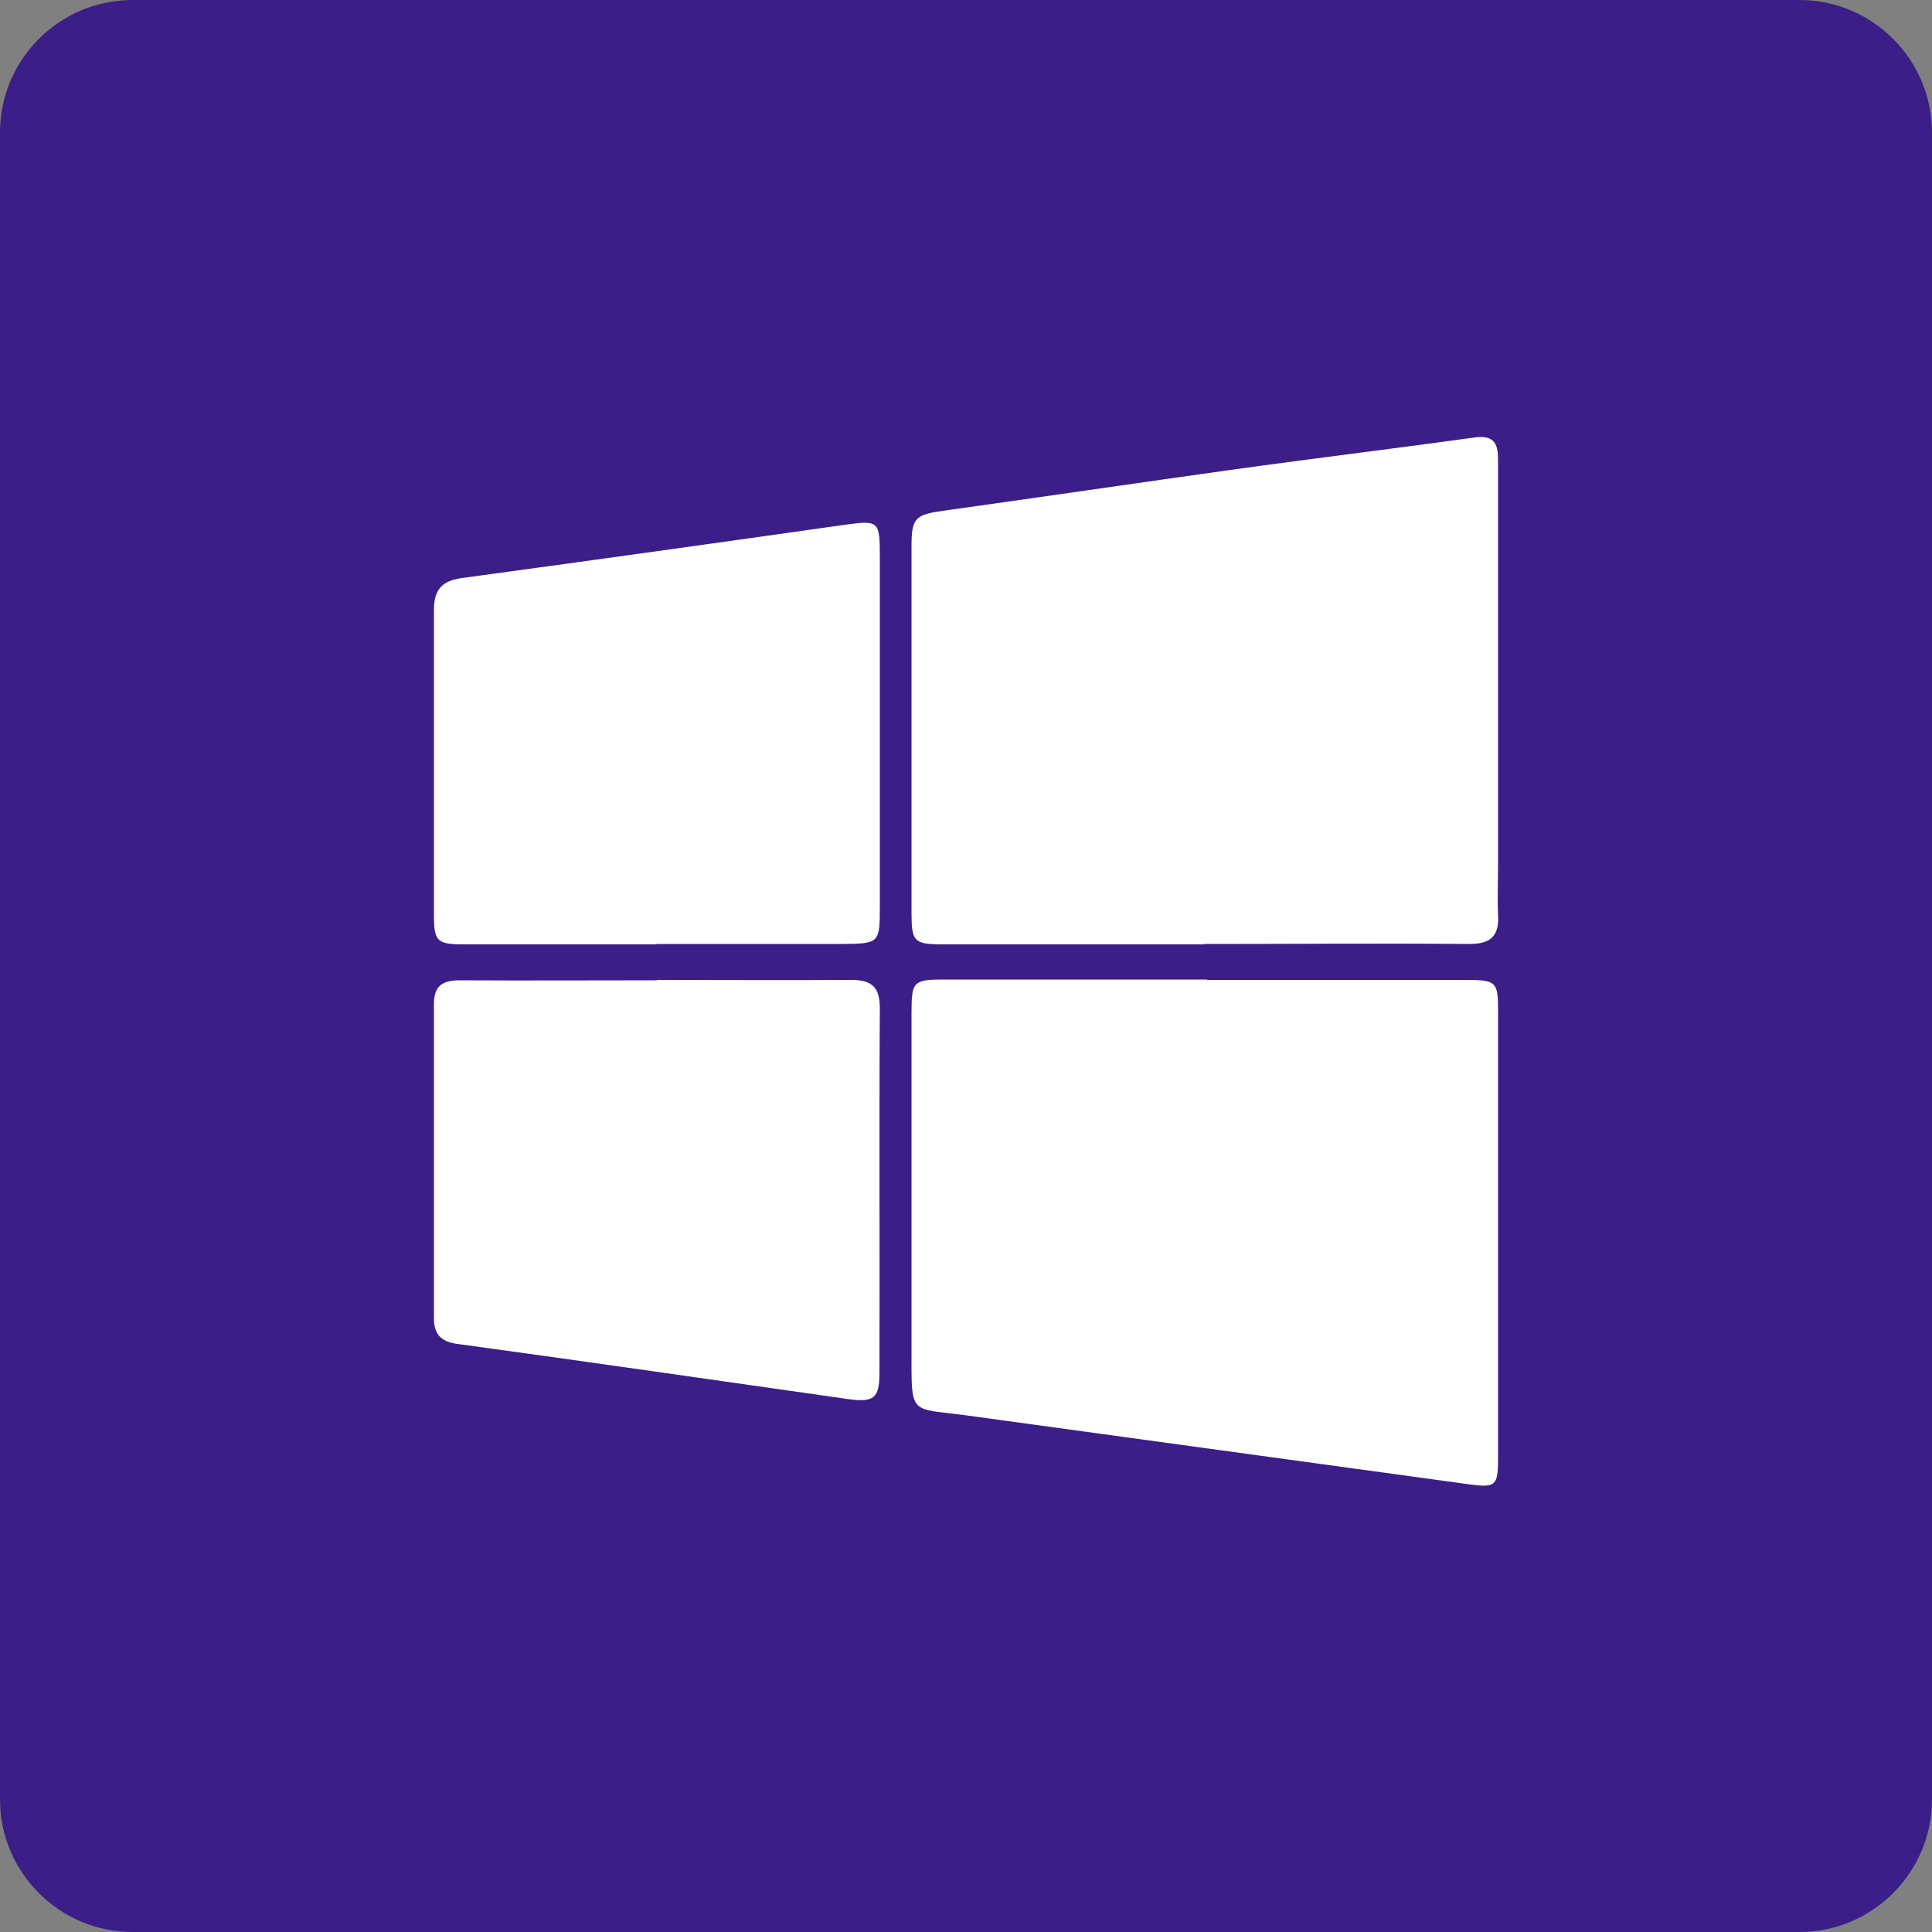
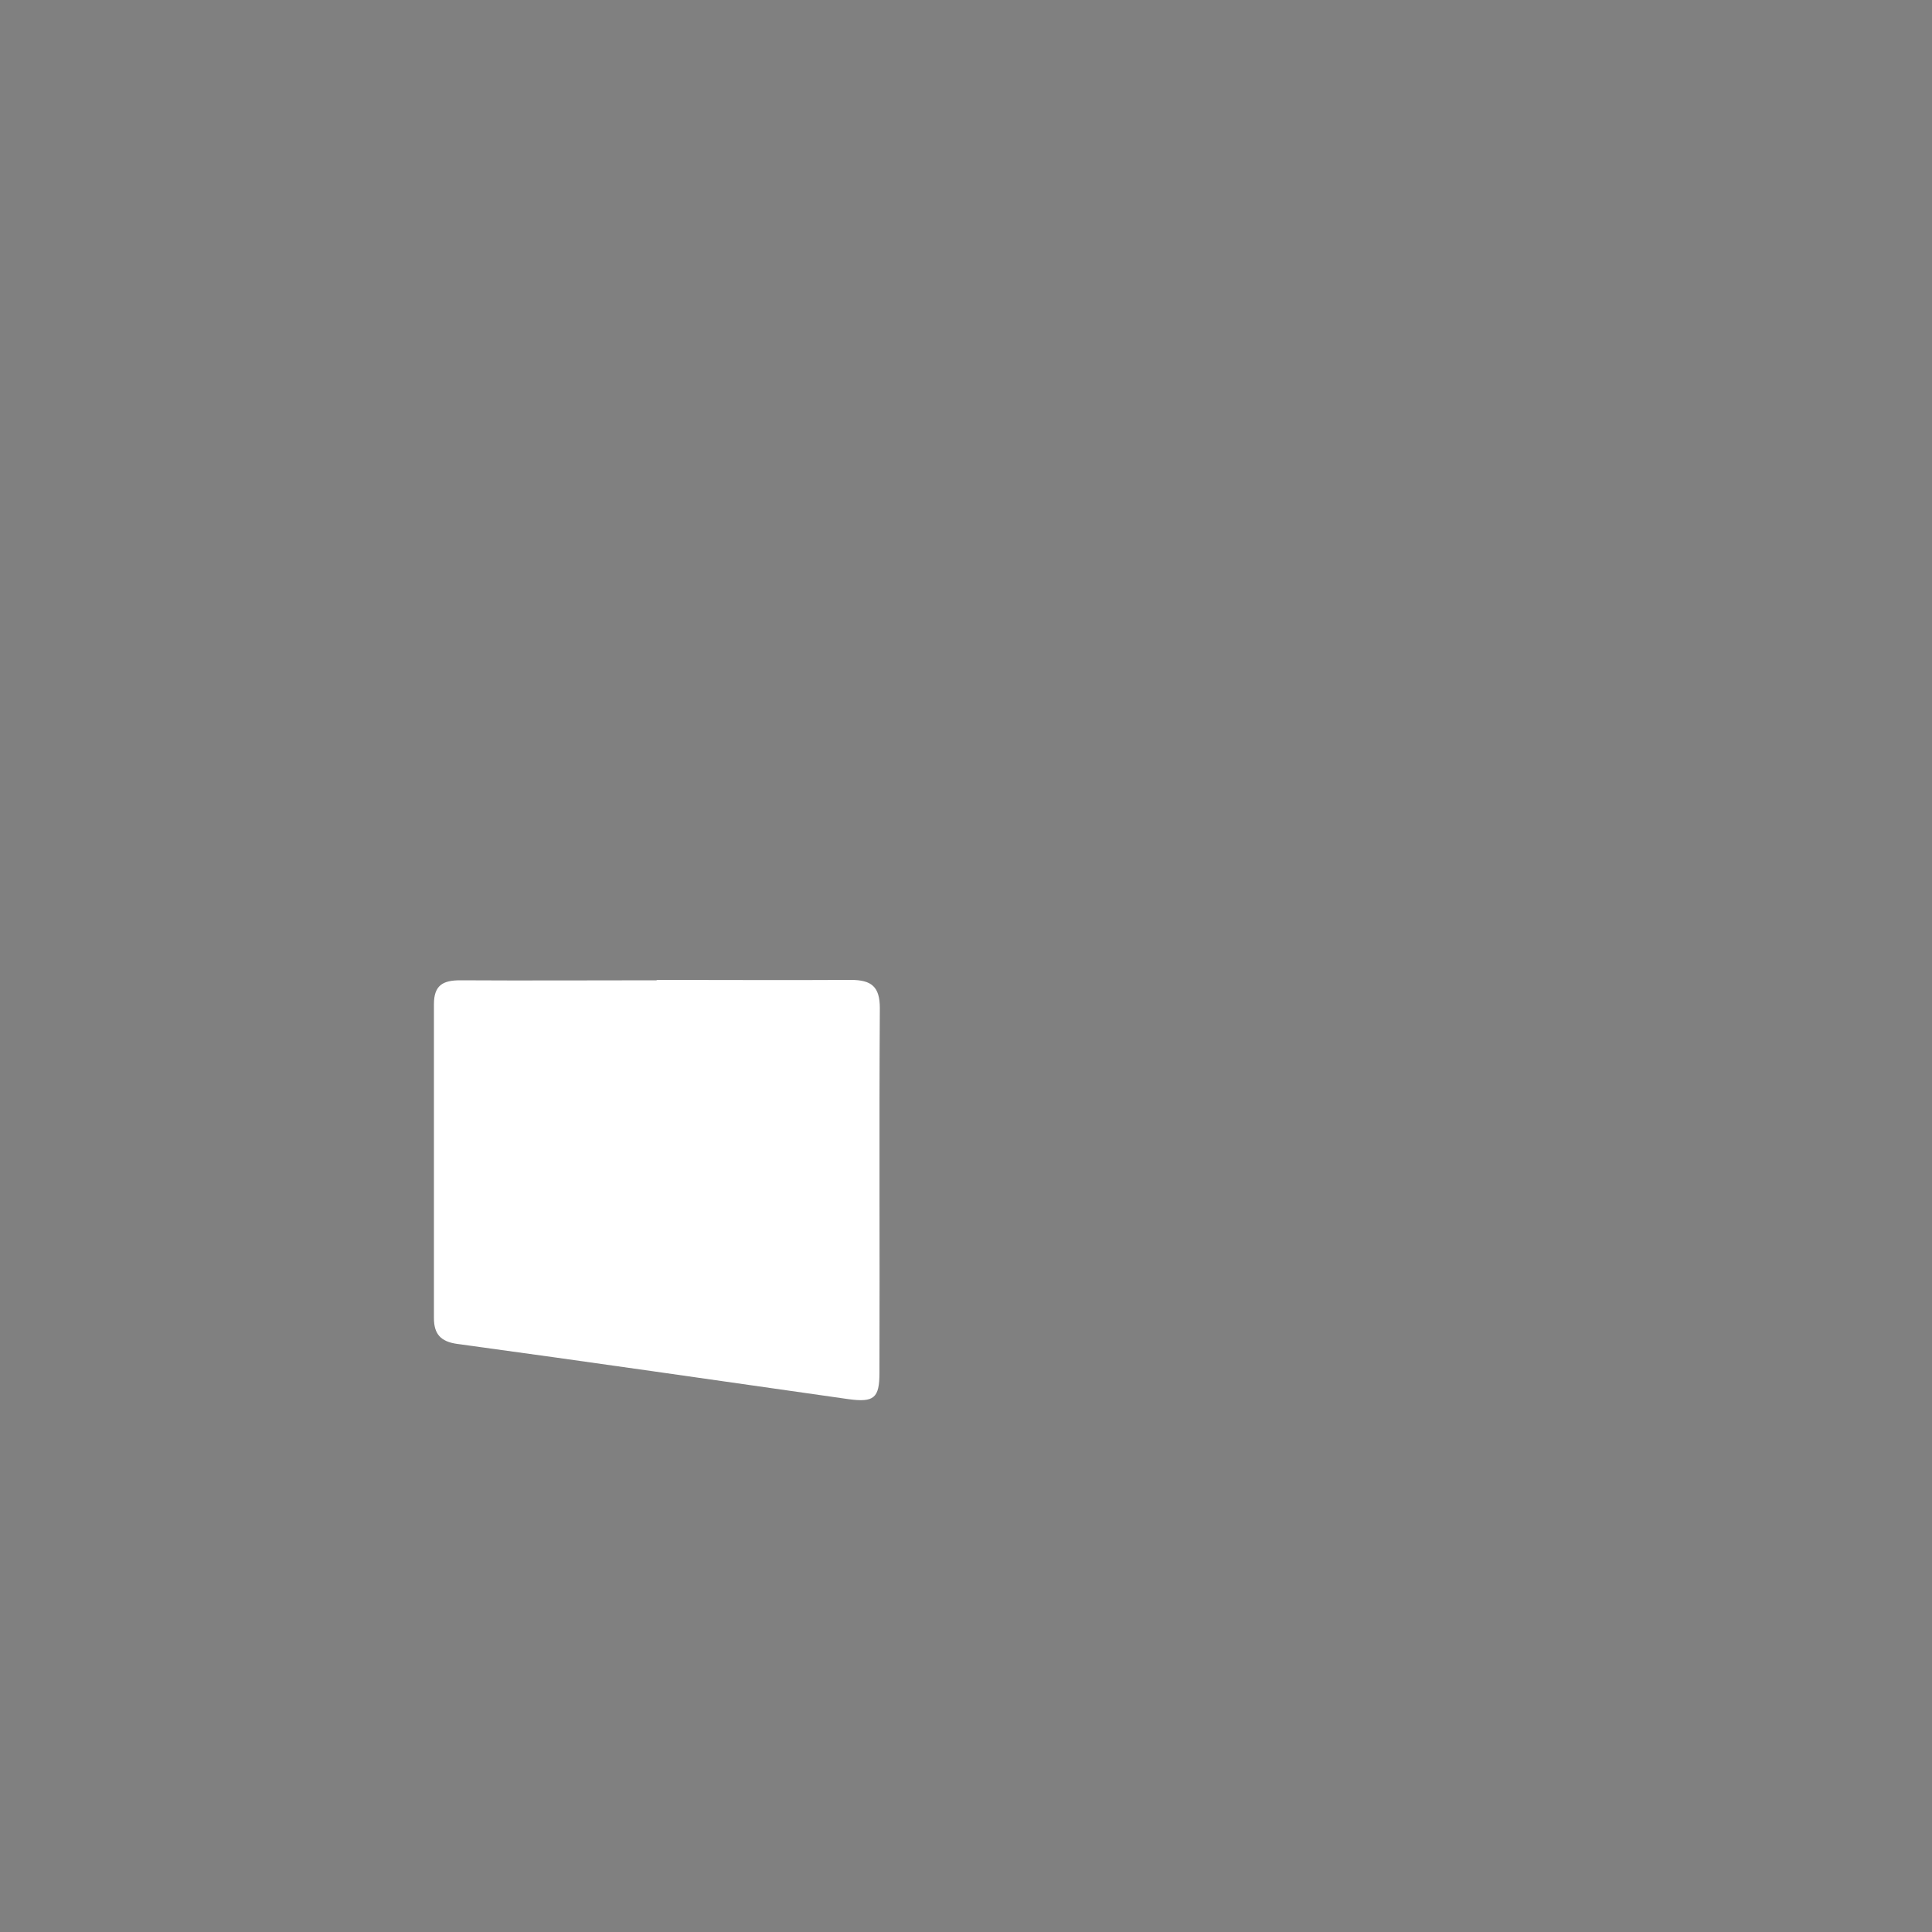
<svg xmlns="http://www.w3.org/2000/svg" id="word_icon" viewBox="0 0 50 50">
  <rect x="0" y="0" width="50" height="50" fill="#808080" stroke="none" />
  <defs>
    <style>.cls-1{fill:#fff;fill-rule:evenodd;}.cls-2{fill:#3b1e87;}</style>
  </defs>
-   <path class="cls-2" d="M3.43,0h43.14c1.89,0,3.43,1.54,3.43,3.43v43.14c0,1.89-1.54,3.43-3.43,3.43H3.43c-1.89,0-3.43-1.54-3.43-3.43V3.43C0,1.54,1.54,0,3.43,0Z" />
-   <path class="cls-1" d="M31.16,24.44c-2.25,0-4.5,0-6.75,0-.76,0-.82-.07-.82-.82,0-3.17,0-6.33,0-9.5,0-.72.11-.8.81-.9,2.51-.35,5.02-.72,7.53-1.07,2.08-.29,4.16-.54,6.24-.83.61-.08.6.3.6.7v10.3c0,.46-.02.92,0,1.37.03.54-.2.74-.74.74-2.29-.02-4.58,0-6.87,0Z" />
-   <path class="cls-1" d="M31.24,25.36h6.7c.78,0,.83.05.83.79,0,3.85,0,7.71,0,11.56,0,.75-.05.8-.78.7-4.33-.59-8.65-1.19-12.98-1.78-1.48-.2-1.42.03-1.42-1.67,0-2.92,0-5.84,0-8.76,0-.8.05-.85.84-.85,2.27,0,4.54,0,6.81,0Z" />
-   <path class="cls-1" d="M16.98,24.44c-1.66,0-3.32,0-4.98,0-.69,0-.77-.08-.77-.76,0-2.63,0-5.27,0-7.9,0-.52.21-.75.72-.82,3.31-.45,6.61-.91,9.92-1.38.87-.12.9-.09.9.8,0,3.03,0,6.07,0,9.1,0,.93-.02.94-.97.95-1.6,0-3.21,0-4.81,0Z" />
  <path class="cls-1" d="M16.99,25.36c1.68,0,3.35.01,5.03,0,.54,0,.75.18.75.73-.02,3.14,0,6.29-.01,9.44,0,.65-.14.77-.8.68-3.38-.48-6.75-.97-10.13-1.43-.43-.06-.6-.26-.6-.67,0-2.71,0-5.41,0-8.12,0-.49.23-.62.68-.62,1.7.01,3.39,0,5.09,0Z" />
</svg>